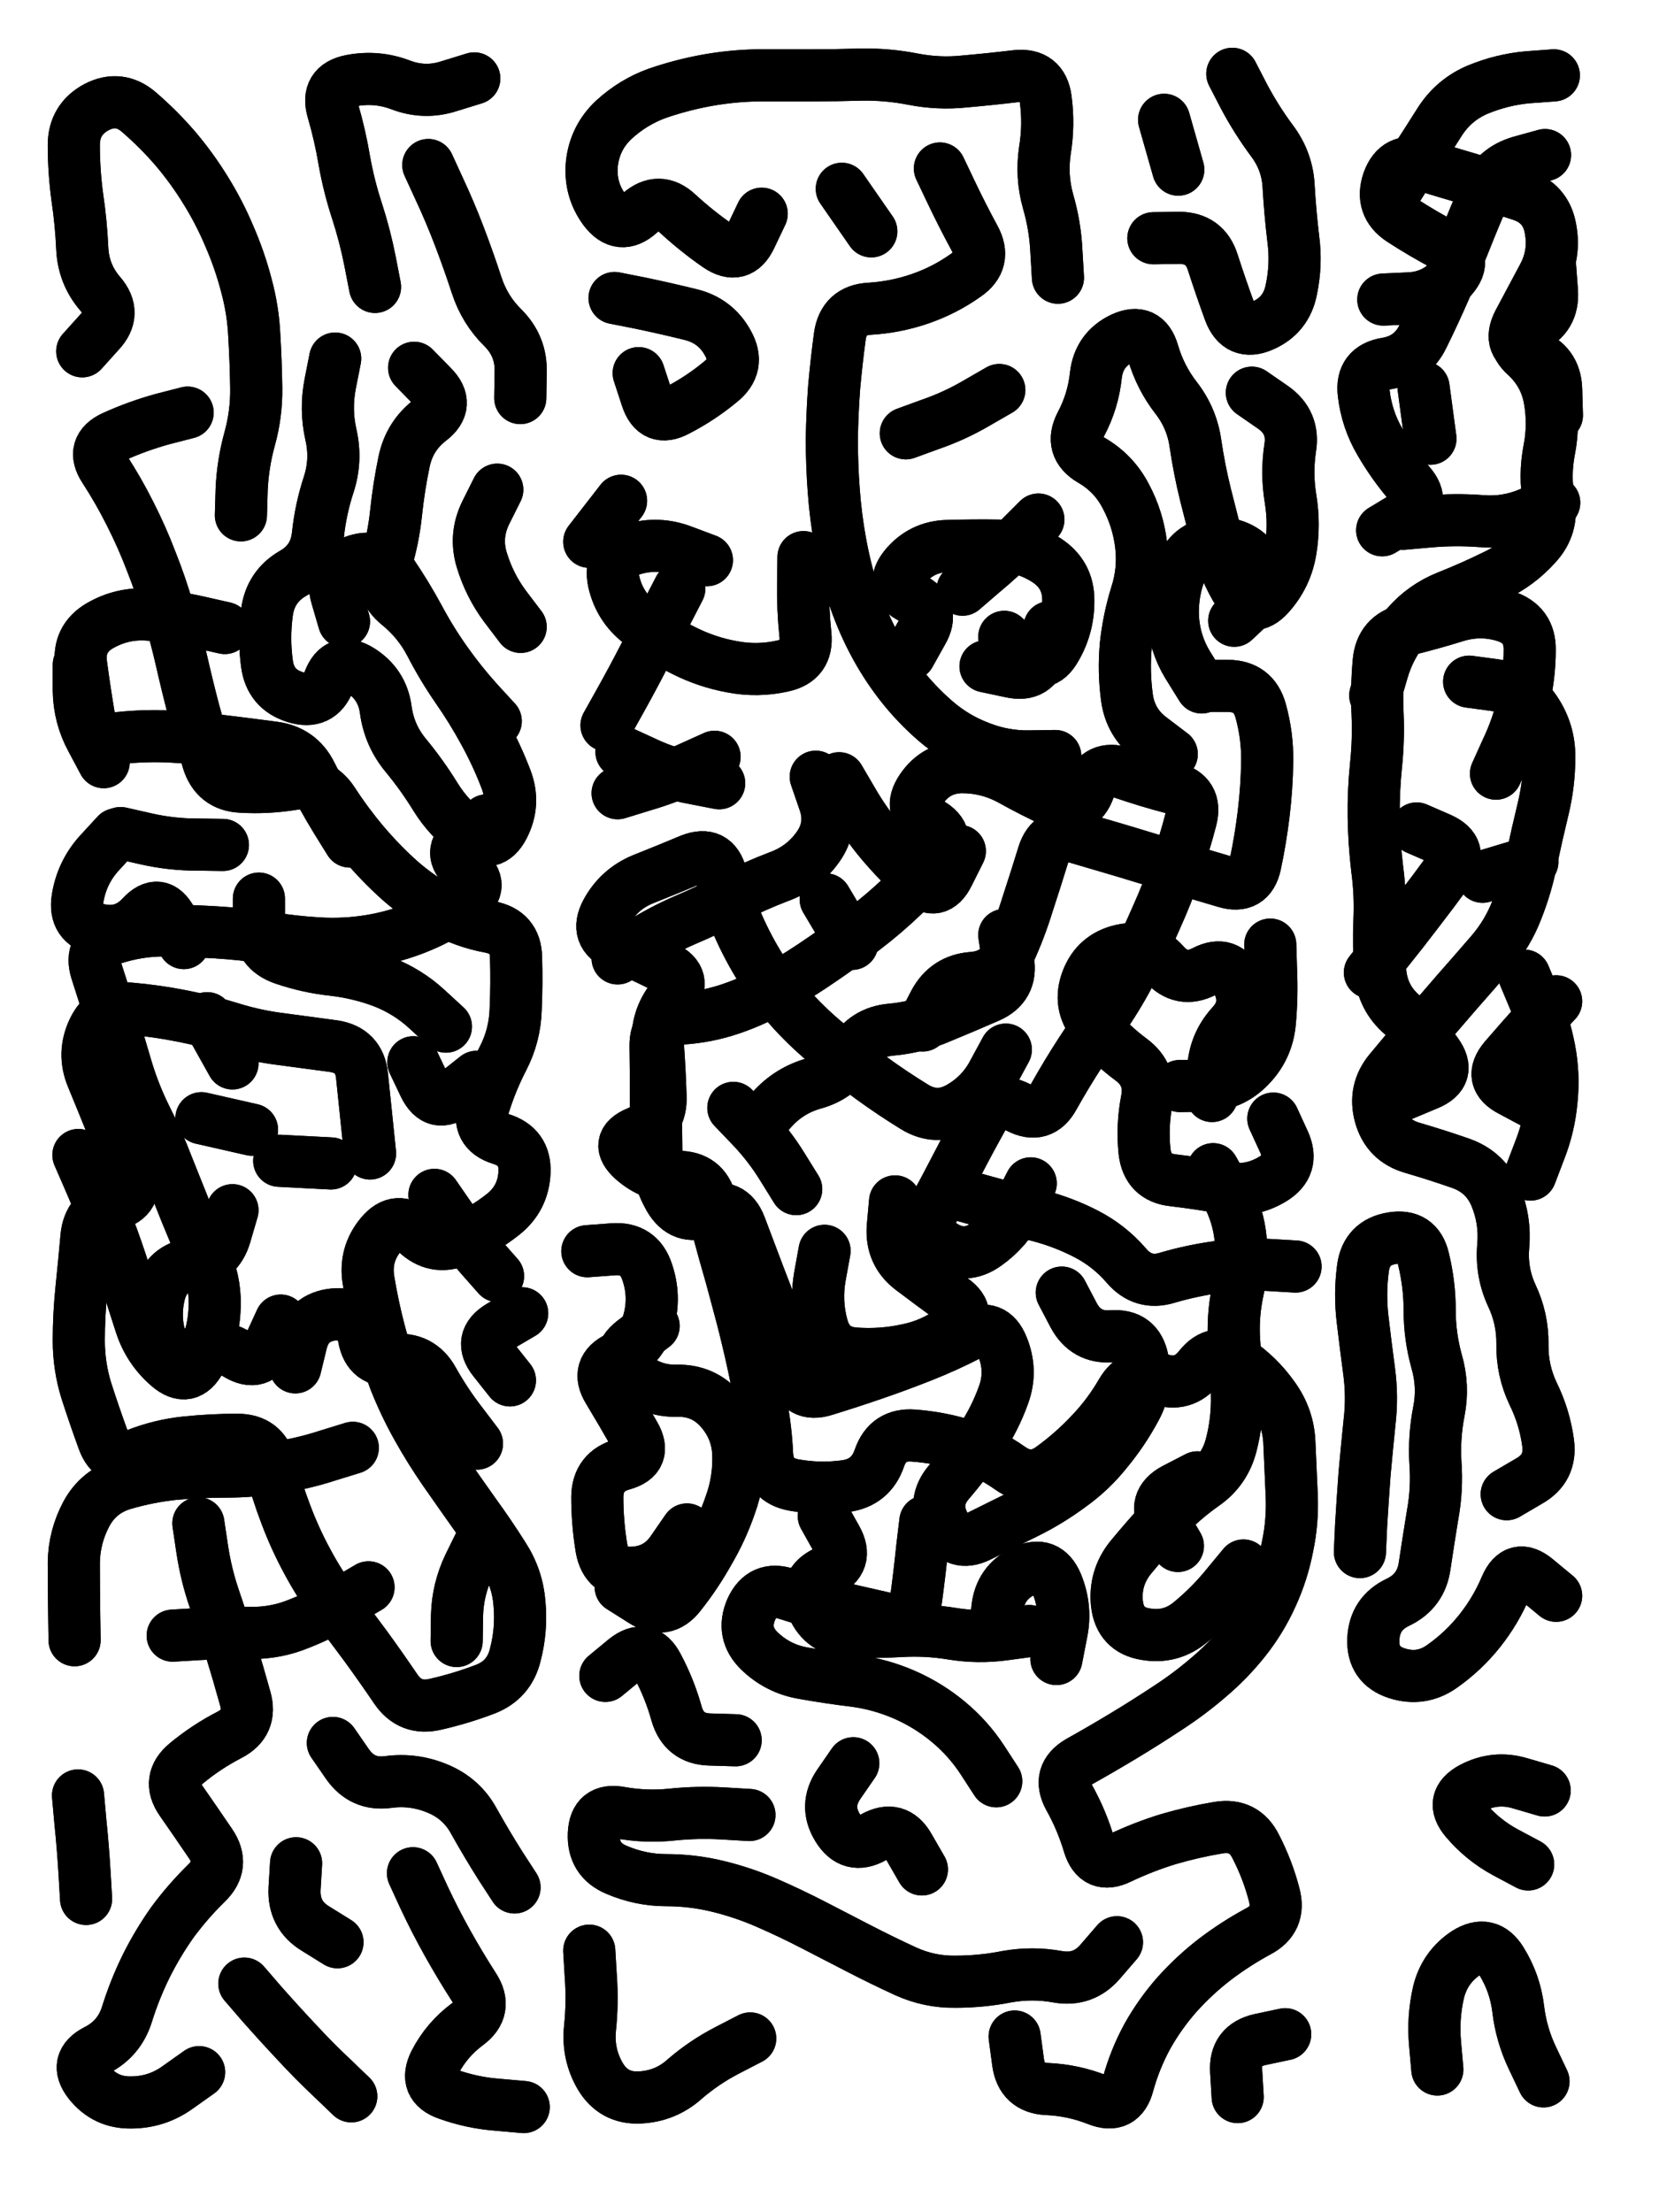
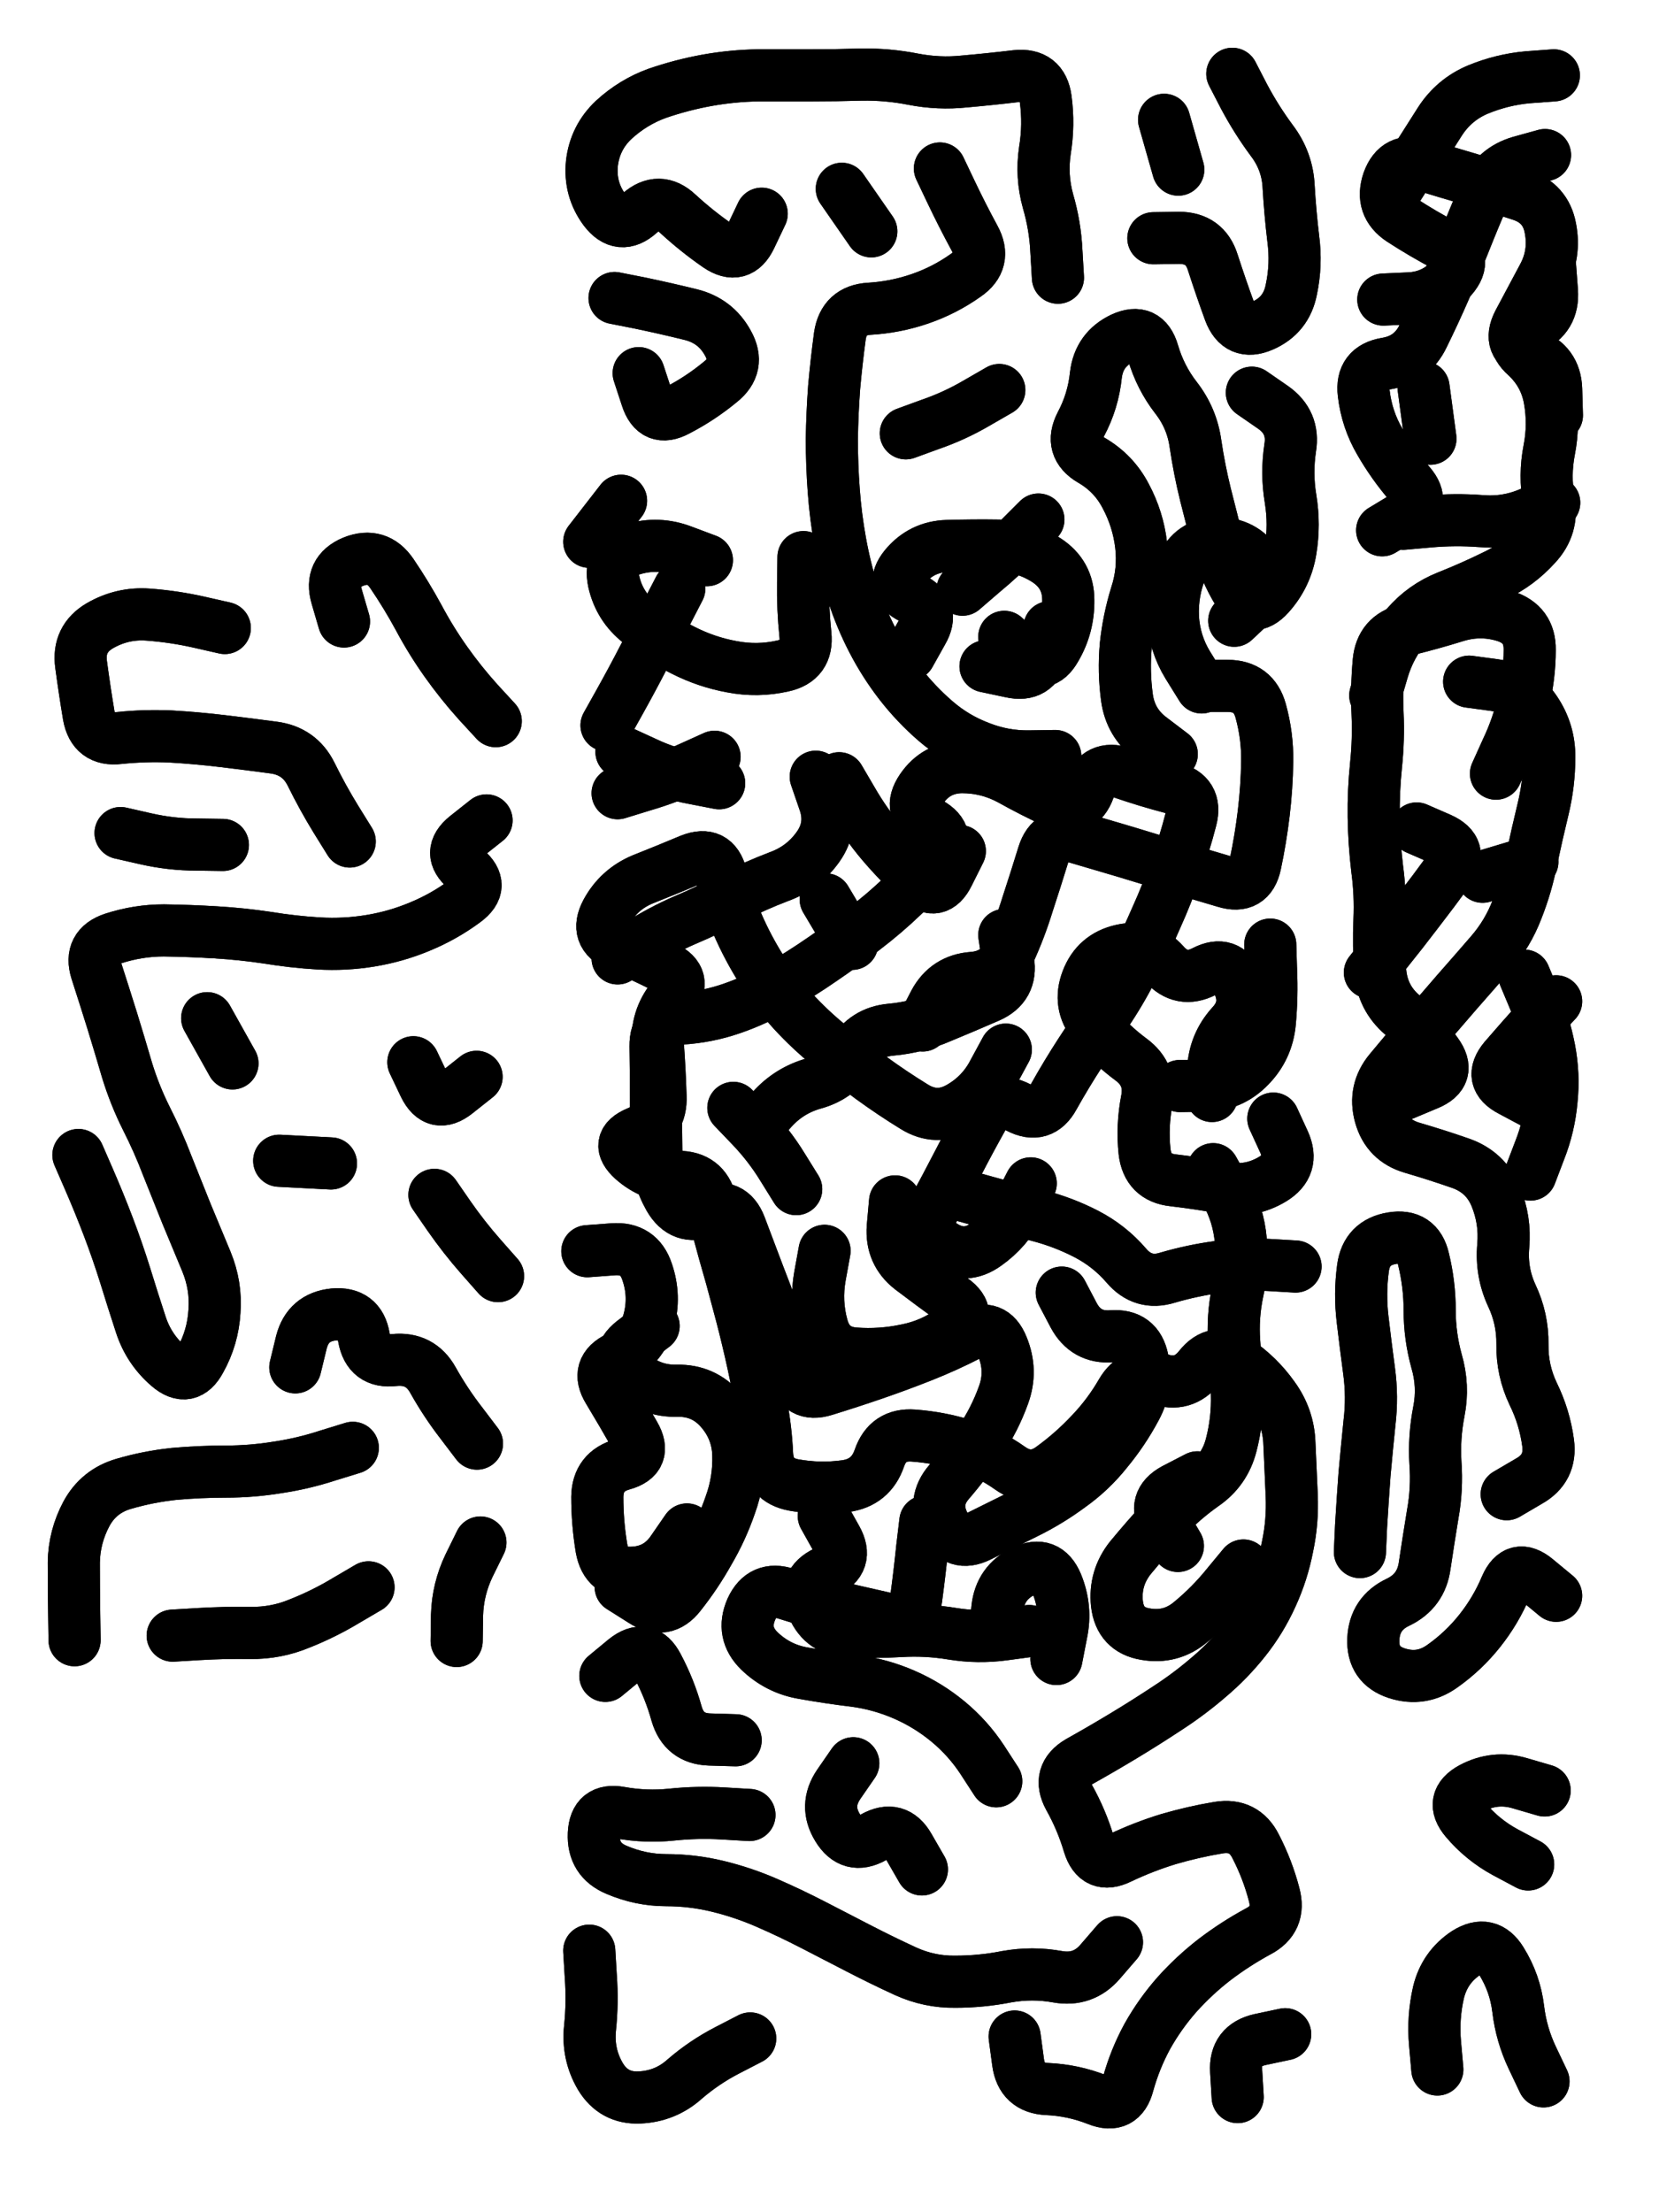
<svg xmlns="http://www.w3.org/2000/svg" viewBox="0 0 4329 5772">
  <title>Infinite Scribble #1573</title>
  <defs>
    <filter id="piece_1573_3_4_filter" x="-100" y="-100" width="4529" height="5972" filterUnits="userSpaceOnUse">
      <feTurbulence result="lineShape_distorted_turbulence" type="turbulence" baseFrequency="7352e-6" numOctaves="3" />
      <feGaussianBlur in="lineShape_distorted_turbulence" result="lineShape_distorted_turbulence_smoothed" stdDeviation="10880e-3" />
      <feDisplacementMap in="SourceGraphic" in2="lineShape_distorted_turbulence_smoothed" result="lineShape_distorted_results_shifted" scale="10880e-2" xChannelSelector="R" yChannelSelector="G" />
      <feOffset in="lineShape_distorted_results_shifted" result="lineShape_distorted" dx="-2720e-2" dy="-2720e-2" />
      <feGaussianBlur in="lineShape_distorted" result="lineShape_1" stdDeviation="6800e-3" />
      <feColorMatrix in="lineShape_1" result="lineShape" type="matrix" values="1 0 0 0 0  0 1 0 0 0  0 0 1 0 0  0 0 0 8160e-3 -4080e-3" />
      <feGaussianBlur in="lineShape" result="shrank_blurred" stdDeviation="10000e-3" />
      <feColorMatrix in="shrank_blurred" result="shrank" type="matrix" values="1 0 0 0 0 0 1 0 0 0 0 0 1 0 0 0 0 0 7626e-3 -4379e-3" />
      <feColorMatrix in="lineShape" result="border_filled" type="matrix" values="0.5 0 0 0 -0.15  0 0.5 0 0 -0.15  0 0 0.5 0 -0.15  0 0 0 1 0" />
      <feComposite in="border_filled" in2="shrank" result="border" operator="out" />
      <feColorMatrix in="lineShape" result="adjustedColor" type="matrix" values="0.95 0 0 0 -0.05  0 0.95 0 0 -0.05  0 0 0.95 0 -0.05  0 0 0 1 0" />
      <feMorphology in="lineShape" result="frost1_shrink" operator="erode" radius="13600e-3" />
      <feColorMatrix in="frost1_shrink" result="frost1" type="matrix" values="2 0 0 0 0.05  0 2 0 0 0.05  0 0 2 0 0.05  0 0 0 0.5 0" />
      <feMorphology in="lineShape" result="frost2_shrink" operator="erode" radius="40800e-3" />
      <feColorMatrix in="frost2_shrink" result="frost2" type="matrix" values="2 0 0 0 0.35  0 2 0 0 0.35  0 0 2 0 0.35  0 0 0 0.5 0" />
      <feMerge result="shapes_linestyle_colors">
        <feMergeNode in="frost1" />
        <feMergeNode in="frost2" />
      </feMerge>
      <feTurbulence result="shapes_linestyle_linestyle_turbulence" type="turbulence" baseFrequency="220e-3" numOctaves="2" />
      <feDisplacementMap in="shapes_linestyle_colors" in2="shapes_linestyle_linestyle_turbulence" result="frost" scale="-90666e-3" xChannelSelector="R" yChannelSelector="G" />
      <feMerge result="shapes_linestyle">
        <feMergeNode in="adjustedColor" />
        <feMergeNode in="frost" />
      </feMerge>
      <feComposite in="shapes_linestyle" in2="shrank" result="shapes_linestyle_cropped" operator="atop" />
      <feComposite in="border" in2="shapes_linestyle_cropped" result="shapes" operator="over" />
      <feTurbulence result="shapes_finished_turbulence" type="turbulence" baseFrequency="183823e-6" numOctaves="3" />
      <feGaussianBlur in="shapes_finished_turbulence" result="shapes_finished_turbulence_smoothed" stdDeviation="0" />
      <feDisplacementMap in="shapes" in2="shapes_finished_turbulence_smoothed" result="shapes_finished_results_shifted" scale="4080e-2" xChannelSelector="R" yChannelSelector="G" />
      <feOffset in="shapes_finished_results_shifted" result="shapes_finished" dx="-1020e-2" dy="-1020e-2" />
    </filter>
    <filter id="piece_1573_3_4_shadow" x="-100" y="-100" width="4529" height="5972" filterUnits="userSpaceOnUse">
      <feColorMatrix in="SourceGraphic" result="result_blackened" type="matrix" values="0 0 0 0 0  0 0 0 0 0  0 0 0 0 0  0 0 0 0.8 0" />
      <feGaussianBlur in="result_blackened" result="result_blurred" stdDeviation="40800e-3" />
      <feComposite in="SourceGraphic" in2="result_blurred" result="result" operator="over" />
    </filter>
    <filter id="piece_1573_3_4_overall" x="-100" y="-100" width="4529" height="5972" filterUnits="userSpaceOnUse">
      <feTurbulence result="background_texture_bumps" type="fractalNoise" baseFrequency="59e-3" numOctaves="3" />
      <feDiffuseLighting in="background_texture_bumps" result="background_texture" surfaceScale="1" diffuseConstant="2" lighting-color="#555">
        <feDistantLight azimuth="225" elevation="20" />
      </feDiffuseLighting>
      <feMorphology in="SourceGraphic" result="background_glow_1_thicken" operator="dilate" radius="25200e-3" />
      <feColorMatrix in="background_glow_1_thicken" result="background_glow_1_thicken_colored" type="matrix" values="0 0 0 0 0  0 0 0 0 0  0 0 0 0 0  0 0 0 1 0" />
      <feGaussianBlur in="background_glow_1_thicken_colored" result="background_glow_1" stdDeviation="67200e-3" />
      <feMorphology in="SourceGraphic" result="background_glow_2_thicken" operator="dilate" radius="0" />
      <feColorMatrix in="background_glow_2_thicken" result="background_glow_2_thicken_colored" type="matrix" values="0 0 0 0 0  0 0 0 0 0  0 0 0 0 0  0 0 0 0 0" />
      <feGaussianBlur in="background_glow_2_thicken_colored" result="background_glow_2" stdDeviation="0" />
      <feComposite in="background_glow_1" in2="background_glow_2" result="background_glow" operator="out" />
      <feBlend in="background_glow" in2="background_texture" result="background_merged" mode="normal" />
      <feColorMatrix in="background_merged" result="background" type="matrix" values="0.2 0 0 0 0  0 0.2 0 0 0  0 0 0.2 0 0  0 0 0 1 0" />
    </filter>
    <clipPath id="piece_1573_3_4_clip">
      <rect x="0" y="0" width="4329" height="5772" />
    </clipPath>
    <g id="layer_2" filter="url(#piece_1573_3_4_filter)" stroke-width="136" stroke-linecap="round" fill="none">
-       <path d="M 1003 3047 Q 1003 3047 996 2979 Q 989 2912 982 2844 Q 975 2777 908 2767 Q 841 2758 774 2749 Q 707 2741 642 2721 Q 578 2701 511 2688 Q 445 2675 377 2669 Q 310 2664 281 2725 Q 252 2786 278 2848 Q 304 2911 329 2973 Q 354 3036 377 3099 Q 400 3163 334 3180 Q 269 3198 263 3265 Q 257 3333 250 3400 Q 243 3468 243 3535 Q 243 3603 263 3667 Q 284 3732 307 3795 Q 330 3859 392 3833 Q 455 3808 522 3801 Q 590 3794 657 3794 Q 725 3794 742 3859 Q 759 3925 783 3988 Q 807 4052 839 4111 Q 871 4171 911 4225 Q 952 4279 992 4333 Q 1032 4388 1070 4444 Q 1108 4500 1174 4484 Q 1240 4469 1303 4445 Q 1366 4421 1382 4355 Q 1399 4290 1393 4222 Q 1388 4155 1351 4098 Q 1315 4041 1275 3986 Q 1236 3931 1197 3875 Q 1159 3820 1126 3761 Q 1093 3702 1068 3639 Q 1044 3576 1027 3510 Q 1010 3445 999 3378 Q 988 3311 1031 3259 Q 1074 3207 1123 3253 Q 1172 3300 1234 3274 Q 1297 3248 1350 3206 Q 1403 3164 1406 3096 Q 1409 3029 1344 3009 Q 1280 2989 1299 2924 Q 1319 2859 1350 2799 Q 1381 2739 1383 2671 Q 1386 2604 1384 2536 Q 1383 2469 1316 2456 Q 1250 2444 1190 2411 Q 1131 2379 1080 2334 Q 1030 2289 986 2237 Q 943 2186 906 2129 Q 869 2073 802 2083 Q 735 2094 667 2090 Q 600 2087 580 2022 Q 561 1958 543 1892 Q 526 1827 511 1761 Q 496 1695 476 1630 Q 457 1565 432 1502 Q 408 1439 377 1378 Q 347 1318 310 1261 Q 273 1205 334 1177 Q 396 1149 461 1131 L 527 1114 M 675 5213 Q 675 5213 719 5264 Q 764 5315 810 5364 Q 856 5414 905 5460 L 954 5507 M 666 1382 Q 666 1382 668 1314 Q 671 1247 689 1182 Q 707 1117 706 1049 Q 705 982 701 914 Q 698 847 680 781 Q 663 716 636 654 Q 610 592 574 534 Q 539 477 495 425 Q 451 374 400 330 Q 349 286 289 317 Q 230 349 230 416 Q 230 484 239 551 Q 249 618 252 685 Q 255 753 299 804 Q 343 855 297 904 L 252 954 M 1155 468 Q 1155 468 1183 529 Q 1212 591 1236 654 Q 1260 717 1281 781 Q 1302 846 1350 893 Q 1398 941 1396 1008 L 1395 1076 M 557 5444 Q 557 5444 502 5483 Q 447 5523 379 5523 Q 312 5524 270 5471 Q 229 5418 289 5387 Q 349 5357 369 5292 Q 389 5228 419 5167 Q 449 5107 488 5052 Q 528 4998 576 4951 Q 625 4904 587 4848 Q 549 4792 510 4736 Q 472 4681 524 4638 Q 576 4595 636 4564 Q 696 4533 677 4468 Q 659 4403 639 4338 Q 619 4274 597 4210 Q 575 4146 565 4079 L 555 4012 M 912 973 Q 912 973 899 1039 Q 886 1106 901 1172 Q 916 1238 895 1302 Q 874 1366 867 1433 Q 860 1501 801 1534 Q 743 1568 734 1635 Q 725 1702 734 1769 Q 743 1836 807 1856 Q 872 1877 896 1814 Q 920 1751 977 1786 Q 1035 1822 1044 1889 Q 1053 1956 1096 2008 Q 1139 2060 1174 2117 Q 1210 2175 1265 2214 Q 1320 2254 1351 2194 Q 1382 2134 1358 2071 Q 1334 2008 1301 1948 Q 1269 1889 1230 1833 Q 1192 1778 1161 1718 Q 1130 1658 1077 1615 Q 1025 1573 1044 1508 Q 1064 1443 1071 1375 Q 1078 1308 1092 1241 Q 1106 1175 1159 1134 Q 1213 1093 1165 1045 L 1118 997 M 644 3195 Q 644 3195 625 3260 Q 606 3325 539 3335 Q 472 3345 454 3410 Q 437 3476 459 3540 Q 481 3604 539 3570 Q 598 3536 656 3571 Q 714 3606 742 3544 L 770 3483 M 1115 4925 Q 1115 4925 1143 4986 Q 1172 5048 1205 5107 Q 1238 5166 1274 5222 Q 1311 5279 1257 5319 Q 1203 5359 1172 5419 Q 1142 5479 1205 5501 Q 1269 5524 1336 5529 L 1404 5535 M 1380 4962 Q 1380 4962 1343 4905 Q 1307 4848 1274 4789 Q 1242 4730 1179 4704 Q 1117 4678 1050 4687 Q 983 4696 944 4640 L 906 4585 M 342 2214 Q 342 2214 296 2264 Q 251 2314 240 2381 Q 229 2448 295 2463 Q 361 2478 407 2428 Q 453 2379 485 2438 L 517 2498 M 1201 2716 Q 1201 2716 1151 2670 Q 1102 2625 1039 2600 Q 976 2576 908 2568 Q 841 2561 777 2539 Q 713 2517 713 2449 L 713 2382 M 1335 1315 Q 1335 1315 1305 1375 Q 1275 1436 1295 1500 Q 1315 1565 1355 1619 L 1396 1673 M 695 2985 L 563 2955 M 243 1772 Q 243 1772 243 1839 Q 244 1907 276 1966 L 308 2026 M 1275 242 Q 1275 242 1210 262 Q 1146 283 1083 259 Q 1020 235 953 248 Q 887 261 906 326 Q 925 391 936 457 Q 948 524 969 588 Q 990 653 1003 719 L 1016 786 M 241 4722 Q 241 4722 247 4789 Q 254 4857 258 4924 L 262 4992 M 918 5105 Q 918 5105 860 5069 Q 803 5034 806 4966 L 810 4899 M 1368 3639 Q 1368 3639 1326 3586 Q 1284 3533 1342 3498 L 1400 3464" stroke="hsl(322,100%,52%)" />
      <path d="M 3047 659 Q 3047 659 3114 658 Q 3182 658 3202 722 Q 3223 787 3246 850 Q 3270 914 3332 887 Q 3394 860 3407 793 Q 3421 727 3412 660 Q 3404 593 3400 525 Q 3397 458 3356 404 Q 3316 350 3284 290 L 3253 230 M 2551 3157 Q 2551 3157 2616 3175 Q 2681 3193 2746 3209 Q 2812 3226 2872 3257 Q 2932 3288 2976 3339 Q 3020 3391 3084 3371 Q 3149 3352 3216 3343 Q 3283 3334 3350 3338 L 3418 3342 M 2662 2776 Q 2662 2776 2630 2835 Q 2599 2895 2540 2928 Q 2481 2961 2423 2925 Q 2366 2890 2311 2850 Q 2257 2810 2204 2767 Q 2152 2725 2106 2675 Q 2061 2625 2025 2568 Q 1989 2511 1962 2449 Q 1936 2387 1919 2321 Q 1902 2256 1839 2281 Q 1777 2307 1714 2332 Q 1652 2358 1620 2417 Q 1588 2477 1650 2504 Q 1712 2531 1772 2561 Q 1833 2591 1791 2643 Q 1749 2696 1754 2763 Q 1759 2831 1761 2898 Q 1764 2966 1701 2992 Q 1639 3018 1689 3063 Q 1740 3108 1807 3108 Q 1875 3108 1892 3173 Q 1909 3239 1927 3304 Q 1946 3369 1963 3434 Q 1981 3500 1996 3566 Q 2011 3632 2023 3698 Q 2036 3765 2039 3832 Q 2043 3900 2109 3912 Q 2176 3924 2243 3915 Q 2310 3906 2332 3842 Q 2354 3778 2421 3783 Q 2489 3788 2553 3808 Q 2618 3829 2673 3868 Q 2728 3907 2782 3867 Q 2837 3827 2883 3778 Q 2930 3729 2964 3670 Q 2998 3612 3061 3635 Q 3125 3658 3167 3605 Q 3209 3552 3265 3589 Q 3321 3627 3360 3682 Q 3400 3737 3402 3804 Q 3405 3872 3408 3939 Q 3411 4007 3397 4073 Q 3384 4140 3356 4201 Q 3328 4263 3286 4316 Q 3244 4369 3192 4413 Q 3141 4457 3084 4494 Q 3028 4531 2970 4566 Q 2912 4601 2853 4634 Q 2795 4668 2827 4727 Q 2860 4786 2879 4850 Q 2899 4915 2960 4885 Q 3021 4856 3086 4836 Q 3151 4817 3217 4806 Q 3284 4795 3314 4855 Q 3345 4915 3362 4980 Q 3380 5046 3320 5077 Q 3261 5109 3207 5150 Q 3154 5191 3109 5241 Q 3064 5292 3031 5351 Q 2999 5410 2981 5475 Q 2964 5541 2901 5516 Q 2838 5491 2770 5488 Q 2703 5485 2694 5418 L 2685 5351 M 3174 1827 Q 3174 1827 3241 1827 Q 3309 1827 3327 1892 Q 3345 1957 3344 2024 Q 3343 2092 3335 2159 Q 3327 2226 3313 2292 Q 3299 2358 3234 2338 Q 3169 2319 3104 2299 Q 3039 2280 2974 2260 Q 2910 2241 2845 2222 Q 2780 2203 2760 2267 Q 2740 2332 2719 2396 Q 2699 2461 2671 2522 Q 2643 2584 2575 2589 Q 2508 2594 2476 2653 L 2445 2713 M 3304 1062 Q 3304 1062 3359 1100 Q 3415 1139 3404 1206 Q 3394 1273 3405 1339 Q 3416 1406 3405 1473 Q 3394 1540 3349 1590 Q 3304 1640 3268 1582 Q 3233 1525 3216 1459 Q 3200 1394 3183 1328 Q 3167 1263 3157 1196 Q 3148 1129 3106 1075 Q 3065 1022 3046 957 Q 3027 892 2966 920 Q 2905 949 2897 1016 Q 2890 1084 2858 1144 Q 2827 1204 2885 1238 Q 2944 1272 2975 1332 Q 3007 1392 3015 1459 Q 3023 1526 3002 1590 Q 2982 1655 2975 1722 Q 2969 1790 2978 1857 Q 2987 1924 3041 1964 L 3095 2005 M 1957 4578 Q 1957 4578 1889 4576 Q 1822 4574 1803 4509 Q 1785 4444 1753 4384 Q 1722 4325 1669 4367 L 1617 4410 M 2373 3172 Q 2373 3172 2367 3239 Q 2362 3307 2415 3348 Q 2469 3389 2523 3428 Q 2578 3468 2523 3507 Q 2469 3547 2402 3560 Q 2336 3574 2268 3569 Q 2201 3564 2183 3499 Q 2165 3434 2177 3367 L 2189 3301 M 3360 2956 Q 3360 2956 3388 3017 Q 3416 3079 3358 3114 Q 3300 3149 3233 3137 Q 3167 3125 3099 3117 Q 3032 3110 3024 3042 Q 3017 2975 3030 2908 Q 3043 2842 2989 2802 Q 2935 2762 2892 2710 Q 2850 2658 2874 2595 Q 2898 2532 2964 2517 Q 3030 2502 3075 2552 Q 3120 2603 3180 2572 Q 3240 2541 3268 2602 Q 3297 2663 3251 2712 Q 3206 2762 3203 2829 L 3200 2897 M 1993 4773 Q 1993 4773 1925 4769 Q 1858 4765 1790 4772 Q 1723 4779 1656 4767 Q 1590 4755 1587 4822 Q 1584 4890 1646 4916 Q 1709 4943 1776 4943 Q 1844 4943 1910 4959 Q 1976 4975 2038 5002 Q 2100 5029 2160 5060 Q 2220 5091 2280 5122 Q 2340 5153 2401 5181 Q 2463 5209 2530 5208 Q 2598 5208 2664 5195 Q 2731 5183 2797 5195 Q 2864 5207 2908 5156 L 2952 5105 M 1995 5356 Q 1995 5356 1935 5387 Q 1875 5418 1824 5462 Q 1774 5507 1706 5510 Q 1639 5513 1604 5455 Q 1570 5397 1577 5329 Q 1584 5262 1579 5194 L 1575 5127 M 2490 477 Q 2490 477 2519 538 Q 2548 599 2580 658 Q 2613 718 2557 756 Q 2502 795 2438 817 Q 2374 839 2306 843 Q 2239 847 2229 914 Q 2220 981 2214 1048 Q 2209 1116 2208 1183 Q 2208 1251 2213 1318 Q 2218 1386 2230 1452 Q 2242 1519 2262 1583 Q 2283 1648 2314 1708 Q 2345 1768 2386 1821 Q 2428 1875 2479 1919 Q 2530 1963 2593 1987 Q 2656 2012 2723 2011 L 2791 2010 M 1830 4028 Q 1830 4028 1792 4083 Q 1754 4139 1686 4141 Q 1619 4144 1607 4077 Q 1596 4011 1596 3943 Q 1597 3876 1662 3858 Q 1727 3840 1693 3781 Q 1660 3723 1625 3665 Q 1590 3608 1651 3579 Q 1712 3550 1730 3485 Q 1748 3420 1726 3356 Q 1705 3292 1637 3297 L 1570 3302 M 2025 595 Q 2025 595 1996 656 Q 1967 717 1911 679 Q 1856 641 1806 595 Q 1757 549 1706 594 Q 1656 639 1615 585 Q 1575 531 1582 463 Q 1590 396 1639 350 Q 1689 304 1752 281 Q 1816 259 1882 247 Q 1949 235 2016 234 Q 2084 234 2151 234 Q 2219 234 2286 232 Q 2354 231 2420 244 Q 2487 257 2554 250 Q 2622 244 2689 236 Q 2757 229 2766 296 Q 2775 363 2764 430 Q 2754 497 2772 562 Q 2791 627 2794 694 L 2798 762 M 2227 2068 Q 2227 2068 2261 2126 Q 2295 2185 2338 2236 Q 2382 2288 2432 2333 Q 2482 2379 2512 2318 L 2542 2258 M 2637 4685 Q 2637 4685 2600 4628 Q 2563 4572 2511 4529 Q 2459 4486 2397 4459 Q 2335 4432 2268 4423 Q 2201 4415 2134 4403 Q 2068 4392 2019 4345 Q 1971 4298 1998 4236 Q 2026 4175 2090 4196 Q 2155 4217 2221 4231 Q 2287 4246 2353 4261 Q 2419 4276 2428 4209 Q 2437 4142 2444 4074 L 2452 4007 M 2401 1168 Q 2401 1168 2464 1145 Q 2528 1123 2586 1089 L 2645 1055 M 2264 4638 Q 2264 4638 2226 4693 Q 2188 4749 2223 4806 Q 2258 4864 2317 4831 Q 2376 4798 2409 4856 L 2443 4915 M 1902 2012 Q 1902 2012 1840 2040 Q 1779 2068 1714 2087 L 1649 2107 M 1704 1011 Q 1704 1011 1725 1075 Q 1746 1140 1805 1108 Q 1865 1077 1917 1034 Q 1970 992 1937 933 Q 1905 874 1839 858 Q 1774 842 1707 828 L 1641 815 M 2234 530 L 2311 641 M 3162 3892 Q 3162 3892 3102 3923 Q 3043 3955 3077 4013 L 3111 4071 M 1951 2928 Q 1951 2928 1997 2976 Q 2044 3025 2079 3082 L 2115 3140 M 2549 1576 Q 2549 1576 2600 1532 Q 2652 1489 2699 1441 L 2747 1393 M 3075 350 L 3112 480 M 2609 1776 Q 2609 1776 2675 1790 Q 2741 1805 2758 1739 L 2776 1674 M 2192 2384 L 2261 2500 M 1810 1573 Q 1810 1573 1779 1633 Q 1749 1693 1717 1752 Q 1686 1812 1653 1871 L 1620 1930 M 1658 1344 L 1575 1451 M 3267 5509 Q 3267 5509 3263 5441 Q 3259 5374 3325 5359 L 3391 5345 M 2633 4302 Q 2633 4302 2640 4234 Q 2647 4167 2708 4137 Q 2769 4108 2795 4170 Q 2821 4233 2807 4299 L 2794 4366" stroke="hsl(33,100%,51%)" />
-       <path d="M 3734 2199 Q 3734 2199 3796 2226 Q 3858 2254 3818 2308 Q 3778 2363 3737 2416 Q 3696 2470 3654 2522 L 3612 2575 M 4025 4902 Q 4025 4902 3965 4870 Q 3906 4838 3862 4786 Q 3819 4735 3878 4703 Q 3938 4671 4003 4690 L 4068 4709 M 3586 4087 Q 3586 4087 3589 4019 Q 3593 3952 3598 3884 Q 3604 3817 3611 3749 Q 3619 3682 3610 3615 Q 3601 3548 3593 3480 Q 3585 3413 3594 3346 Q 3603 3279 3670 3268 Q 3737 3257 3752 3323 Q 3768 3389 3768 3456 Q 3768 3524 3786 3589 Q 3805 3654 3792 3720 Q 3779 3787 3783 3854 Q 3788 3922 3776 3988 Q 3765 4055 3755 4122 Q 3746 4189 3685 4218 Q 3624 4247 3621 4314 Q 3618 4382 3682 4403 Q 3747 4424 3802 4384 Q 3857 4345 3899 4292 Q 3941 4239 3967 4177 Q 3994 4115 4046 4158 L 4098 4201 M 3686 525 Q 3686 525 3722 468 Q 3759 411 3795 354 Q 3832 297 3894 271 Q 3957 245 4024 239 L 4092 234 M 3871 1816 Q 3871 1816 3938 1825 Q 4005 1835 4043 1891 Q 4081 1947 4080 2014 Q 4080 2082 4064 2148 Q 4048 2214 4034 2280 Q 4021 2347 3996 2410 Q 3972 2473 3928 2524 Q 3884 2575 3839 2626 Q 3795 2677 3751 2728 Q 3707 2779 3664 2831 Q 3621 2883 3639 2948 Q 3657 3013 3722 3032 Q 3787 3051 3850 3073 Q 3914 3096 3940 3158 Q 3966 3221 3960 3288 Q 3954 3356 3982 3417 Q 4011 3478 4010 3545 Q 4009 3613 4038 3674 Q 4068 3735 4077 3802 Q 4086 3869 4027 3902 L 3969 3936 M 3788 5437 Q 3788 5437 3782 5369 Q 3776 5302 3791 5236 Q 3807 5170 3863 5133 Q 3920 5097 3955 5154 Q 3991 5212 3999 5279 Q 4007 5346 4036 5407 L 4065 5468 M 3644 1421 Q 3644 1421 3702 1386 Q 3760 1351 3716 1300 Q 3672 1249 3638 1190 Q 3604 1132 3596 1064 Q 3588 997 3655 986 Q 3722 975 3751 914 Q 3781 853 3808 791 Q 3835 729 3860 666 Q 3885 603 3912 541 Q 3939 479 4004 460 L 4069 442 M 3626 1852 Q 3626 1852 3645 1787 Q 3664 1722 3708 1670 Q 3752 1619 3815 1594 Q 3878 1569 3939 1539 Q 4000 1510 4045 1460 Q 4091 1411 4079 1344 Q 4067 1278 4080 1211 Q 4093 1145 4081 1078 Q 4069 1012 4019 966 Q 3969 921 4030 893 Q 4092 865 4087 797 L 4082 730 M 4040 2915 Q 4040 2915 3980 2883 Q 3920 2852 3963 2800 Q 4007 2749 4052 2699 L 4098 2650" stroke="hsl(80,100%,48%)" />
+       <path d="M 3734 2199 Q 3734 2199 3796 2226 Q 3858 2254 3818 2308 Q 3778 2363 3737 2416 Q 3696 2470 3654 2522 L 3612 2575 M 4025 4902 Q 4025 4902 3965 4870 Q 3906 4838 3862 4786 Q 3819 4735 3878 4703 Q 3938 4671 4003 4690 L 4068 4709 M 3586 4087 Q 3586 4087 3589 4019 Q 3593 3952 3598 3884 Q 3604 3817 3611 3749 Q 3619 3682 3610 3615 Q 3601 3548 3593 3480 Q 3585 3413 3594 3346 Q 3603 3279 3670 3268 Q 3737 3257 3752 3323 Q 3768 3389 3768 3456 Q 3768 3524 3786 3589 Q 3805 3654 3792 3720 Q 3779 3787 3783 3854 Q 3788 3922 3776 3988 Q 3765 4055 3755 4122 Q 3746 4189 3685 4218 Q 3624 4247 3621 4314 Q 3618 4382 3682 4403 Q 3747 4424 3802 4384 Q 3857 4345 3899 4292 Q 3941 4239 3967 4177 Q 3994 4115 4046 4158 L 4098 4201 M 3686 525 Q 3759 411 3795 354 Q 3832 297 3894 271 Q 3957 245 4024 239 L 4092 234 M 3871 1816 Q 3871 1816 3938 1825 Q 4005 1835 4043 1891 Q 4081 1947 4080 2014 Q 4080 2082 4064 2148 Q 4048 2214 4034 2280 Q 4021 2347 3996 2410 Q 3972 2473 3928 2524 Q 3884 2575 3839 2626 Q 3795 2677 3751 2728 Q 3707 2779 3664 2831 Q 3621 2883 3639 2948 Q 3657 3013 3722 3032 Q 3787 3051 3850 3073 Q 3914 3096 3940 3158 Q 3966 3221 3960 3288 Q 3954 3356 3982 3417 Q 4011 3478 4010 3545 Q 4009 3613 4038 3674 Q 4068 3735 4077 3802 Q 4086 3869 4027 3902 L 3969 3936 M 3788 5437 Q 3788 5437 3782 5369 Q 3776 5302 3791 5236 Q 3807 5170 3863 5133 Q 3920 5097 3955 5154 Q 3991 5212 3999 5279 Q 4007 5346 4036 5407 L 4065 5468 M 3644 1421 Q 3644 1421 3702 1386 Q 3760 1351 3716 1300 Q 3672 1249 3638 1190 Q 3604 1132 3596 1064 Q 3588 997 3655 986 Q 3722 975 3751 914 Q 3781 853 3808 791 Q 3835 729 3860 666 Q 3885 603 3912 541 Q 3939 479 4004 460 L 4069 442 M 3626 1852 Q 3626 1852 3645 1787 Q 3664 1722 3708 1670 Q 3752 1619 3815 1594 Q 3878 1569 3939 1539 Q 4000 1510 4045 1460 Q 4091 1411 4079 1344 Q 4067 1278 4080 1211 Q 4093 1145 4081 1078 Q 4069 1012 4019 966 Q 3969 921 4030 893 Q 4092 865 4087 797 L 4082 730 M 4040 2915 Q 4040 2915 3980 2883 Q 3920 2852 3963 2800 Q 4007 2749 4052 2699 L 4098 2650" stroke="hsl(80,100%,48%)" />
    </g>
    <g id="layer_1" filter="url(#piece_1573_3_4_filter)" stroke-width="136" stroke-linecap="round" fill="none">
      <path d="M 935 1659 Q 935 1659 916 1594 Q 897 1529 959 1503 Q 1022 1478 1060 1534 Q 1098 1590 1130 1649 Q 1162 1709 1201 1764 Q 1240 1819 1285 1869 L 1331 1919 M 958 3815 Q 958 3815 893 3835 Q 829 3856 762 3866 Q 695 3877 627 3877 Q 560 3877 492 3883 Q 425 3890 360 3909 Q 295 3928 263 3987 Q 231 4047 230 4114 Q 230 4182 231 4249 L 232 4317 M 242 3051 Q 242 3051 269 3113 Q 296 3175 320 3238 Q 344 3301 364 3365 Q 384 3430 405 3494 Q 426 3558 477 3602 Q 528 3646 560 3586 Q 593 3527 597 3459 Q 602 3392 576 3329 Q 550 3267 524 3204 Q 499 3142 474 3079 Q 450 3016 419 2955 Q 389 2895 369 2830 Q 350 2765 330 2700 Q 310 2636 289 2571 Q 269 2507 333 2486 Q 398 2465 465 2465 Q 533 2466 600 2470 Q 668 2474 735 2484 Q 802 2495 869 2499 Q 937 2503 1004 2492 Q 1071 2481 1133 2455 Q 1196 2429 1250 2389 Q 1305 2349 1253 2305 Q 1202 2262 1254 2220 L 1307 2178 M 624 1676 Q 624 1676 558 1661 Q 492 1646 424 1641 Q 357 1636 298 1670 Q 240 1704 249 1771 Q 258 1838 269 1904 Q 281 1971 348 1963 Q 416 1956 483 1959 Q 551 1963 618 1971 Q 685 1979 752 1988 Q 819 1997 849 2057 Q 879 2118 914 2175 L 950 2233 M 1281 2847 Q 1281 2847 1228 2889 Q 1175 2931 1145 2870 L 1116 2809 M 1282 3804 Q 1282 3804 1241 3750 Q 1200 3697 1167 3638 Q 1134 3579 1066 3586 Q 999 3594 987 3527 Q 976 3461 908 3467 Q 841 3474 824 3539 L 808 3605 M 1171 3155 Q 1171 3155 1209 3210 Q 1248 3266 1292 3316 L 1337 3367 M 901 3073 L 766 3066 M 999 4179 Q 999 4179 941 4213 Q 883 4248 820 4273 Q 758 4299 690 4298 Q 623 4297 555 4301 L 488 4305 M 352 2211 Q 352 2211 418 2226 Q 484 2241 551 2241 L 619 2242 M 1291 4062 Q 1291 4062 1261 4123 Q 1232 4184 1230 4251 L 1229 4319 M 644 2812 L 578 2694" stroke="hsl(271,100%,59%)" />
      <path d="M 2808 3410 Q 2808 3410 2839 3469 Q 2871 3529 2938 3524 Q 3006 3519 3019 3585 Q 3033 3652 3001 3711 Q 2969 3771 2926 3823 Q 2884 3876 2829 3915 Q 2775 3955 2714 3985 Q 2654 4015 2593 4045 Q 2533 4075 2501 4015 Q 2470 3955 2514 3904 Q 2558 3853 2595 3797 Q 2633 3741 2656 3677 Q 2679 3614 2653 3551 Q 2628 3489 2568 3519 Q 2508 3550 2445 3575 Q 2382 3600 2318 3622 Q 2254 3644 2189 3664 Q 2125 3684 2108 3618 Q 2091 3553 2066 3490 Q 2041 3427 2017 3364 Q 1993 3301 1969 3237 Q 1945 3174 1881 3198 Q 1818 3222 1784 3163 Q 1751 3105 1750 3037 Q 1749 2970 1749 2902 Q 1749 2835 1748 2767 Q 1747 2700 1814 2695 Q 1882 2691 1946 2669 Q 2010 2647 2068 2613 Q 2127 2579 2182 2541 Q 2238 2503 2291 2462 Q 2345 2421 2394 2374 Q 2443 2328 2482 2273 Q 2522 2218 2463 2185 Q 2404 2152 2442 2096 Q 2480 2040 2547 2039 Q 2615 2039 2674 2071 Q 2733 2104 2794 2132 Q 2856 2160 2879 2096 Q 2903 2033 2967 2054 Q 3031 2076 3096 2093 Q 3162 2110 3145 2175 Q 3128 2241 3105 2305 Q 3083 2369 3055 2431 Q 3028 2493 2998 2553 Q 2968 2614 2931 2670 Q 2894 2727 2857 2783 Q 2820 2840 2787 2899 Q 2755 2958 2695 2927 Q 2635 2896 2601 2954 Q 2568 3013 2537 3073 Q 2506 3133 2474 3192 Q 2442 3252 2499 3288 Q 2556 3324 2611 3284 Q 2666 3245 2696 3185 L 2727 3125 M 2134 1491 Q 2134 1491 2133 1558 Q 2132 1626 2139 1693 Q 2146 1761 2080 1775 Q 2014 1790 1947 1777 Q 1881 1765 1820 1734 Q 1760 1704 1707 1662 Q 1654 1621 1639 1555 Q 1625 1489 1690 1470 Q 1755 1451 1818 1475 L 1882 1499 M 1657 4178 Q 1657 4178 1714 4214 Q 1771 4251 1812 4198 Q 1854 4145 1887 4086 Q 1921 4028 1943 3964 Q 1966 3901 1964 3833 Q 1962 3766 1917 3715 Q 1873 3665 1805 3666 Q 1738 3668 1687 3624 Q 1636 3580 1689 3538 L 1743 3497 M 2658 1699 Q 2658 1699 2708 1743 Q 2759 1788 2792 1729 Q 2826 1671 2825 1603 Q 2825 1536 2768 1499 Q 2712 1463 2644 1461 Q 2577 1460 2509 1462 Q 2442 1464 2399 1516 Q 2357 1568 2417 1598 Q 2478 1628 2444 1686 L 2411 1745 M 3203 3088 Q 3203 3088 3236 3147 Q 3269 3206 3275 3273 Q 3282 3341 3267 3407 Q 3253 3473 3258 3540 Q 3263 3608 3265 3675 Q 3267 3743 3250 3808 Q 3233 3874 3177 3912 Q 3122 3951 3076 4000 Q 3030 4050 2987 4102 Q 2945 4155 2952 4222 Q 2960 4290 3026 4301 Q 3093 4313 3145 4269 Q 3197 4226 3239 4174 L 3282 4122 M 3258 1657 Q 3258 1657 3307 1611 Q 3357 1566 3319 1510 Q 3282 1454 3214 1455 Q 3147 1456 3121 1518 Q 3095 1581 3098 1648 Q 3102 1716 3137 1773 L 3173 1831 M 2658 2477 Q 2658 2477 2668 2544 Q 2679 2611 2617 2638 Q 2555 2665 2492 2691 Q 2430 2718 2362 2724 Q 2295 2730 2261 2788 Q 2227 2846 2162 2864 Q 2097 2882 2052 2932 L 2007 2982 M 2166 2064 Q 2166 2064 2188 2128 Q 2211 2192 2172 2247 Q 2133 2302 2069 2325 Q 2006 2349 1946 2380 Q 1887 2412 1825 2438 Q 1763 2465 1706 2501 L 1649 2538 M 3352 2502 Q 3352 2502 3354 2569 Q 3357 2637 3351 2704 Q 3345 2772 3298 2820 Q 3251 2869 3183 2870 L 3116 2871 M 2723 4293 Q 2723 4293 2656 4302 Q 2589 4311 2522 4300 Q 2455 4289 2387 4293 Q 2320 4297 2252 4294 Q 2185 4292 2158 4230 Q 2131 4168 2192 4139 Q 2253 4111 2220 4052 L 2187 3993 M 1659 1999 Q 1659 1999 1720 2027 Q 1781 2056 1847 2068 L 1914 2081" stroke="hsl(9,100%,54%)" />
      <path d="M 3941 2056 Q 3941 2056 3969 1994 Q 3998 1933 4013 1867 Q 4029 1801 4029 1733 Q 4030 1666 3965 1645 Q 3901 1625 3836 1645 Q 3772 1665 3706 1681 Q 3641 1697 3635 1764 Q 3629 1832 3632 1899 Q 3635 1967 3628 2034 Q 3621 2102 3622 2169 Q 3623 2237 3631 2304 Q 3640 2371 3637 2438 Q 3634 2506 3639 2573 Q 3645 2641 3696 2685 Q 3747 2730 3786 2785 Q 3826 2840 3763 2866 L 3701 2892 M 4015 2583 Q 4015 2583 4041 2645 Q 4067 2708 4080 2774 Q 4093 2841 4086 2908 Q 4080 2976 4055 3039 L 4031 3102 M 4100 1121 Q 4100 1121 4098 1053 Q 4096 986 4032 962 Q 3969 939 4000 879 Q 4032 819 4064 759 Q 4096 700 4083 633 Q 4071 567 4006 546 Q 3942 525 3877 506 Q 3812 487 3747 467 Q 3683 447 3660 510 Q 3638 574 3694 611 Q 3751 648 3810 679 Q 3870 711 3826 762 Q 3782 813 3714 816 L 3647 819 M 3770 1182 L 3752 1048 M 3906 2325 L 4036 2286 M 3699 1404 Q 3699 1404 3766 1398 Q 3834 1392 3901 1397 Q 3969 1403 4031 1376 L 4093 1349" stroke="hsl(44,100%,54%)" />
    </g>
  </defs>
  <g filter="url(#piece_1573_3_4_overall)" clip-path="url(#piece_1573_3_4_clip)">
    <use href="#layer_2" />
    <use href="#layer_1" />
  </g>
  <g clip-path="url(#piece_1573_3_4_clip)">
    <use href="#layer_2" filter="url(#piece_1573_3_4_shadow)" />
    <use href="#layer_1" filter="url(#piece_1573_3_4_shadow)" />
  </g>
</svg>